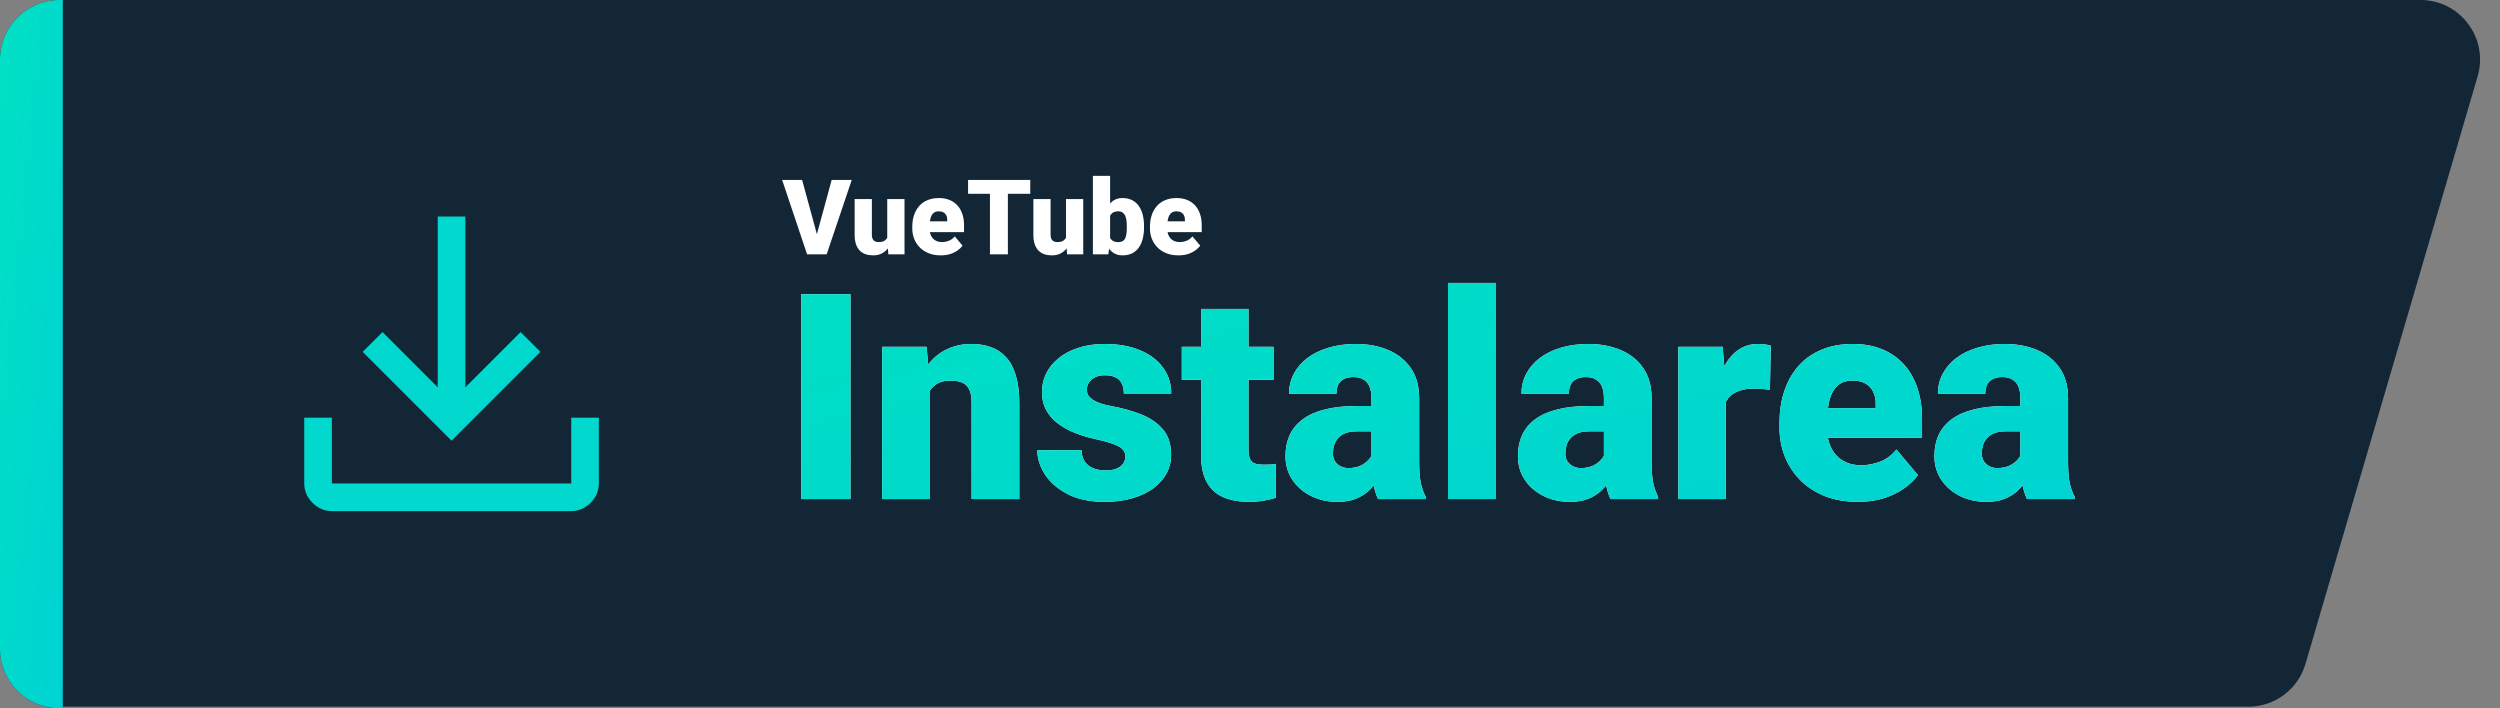
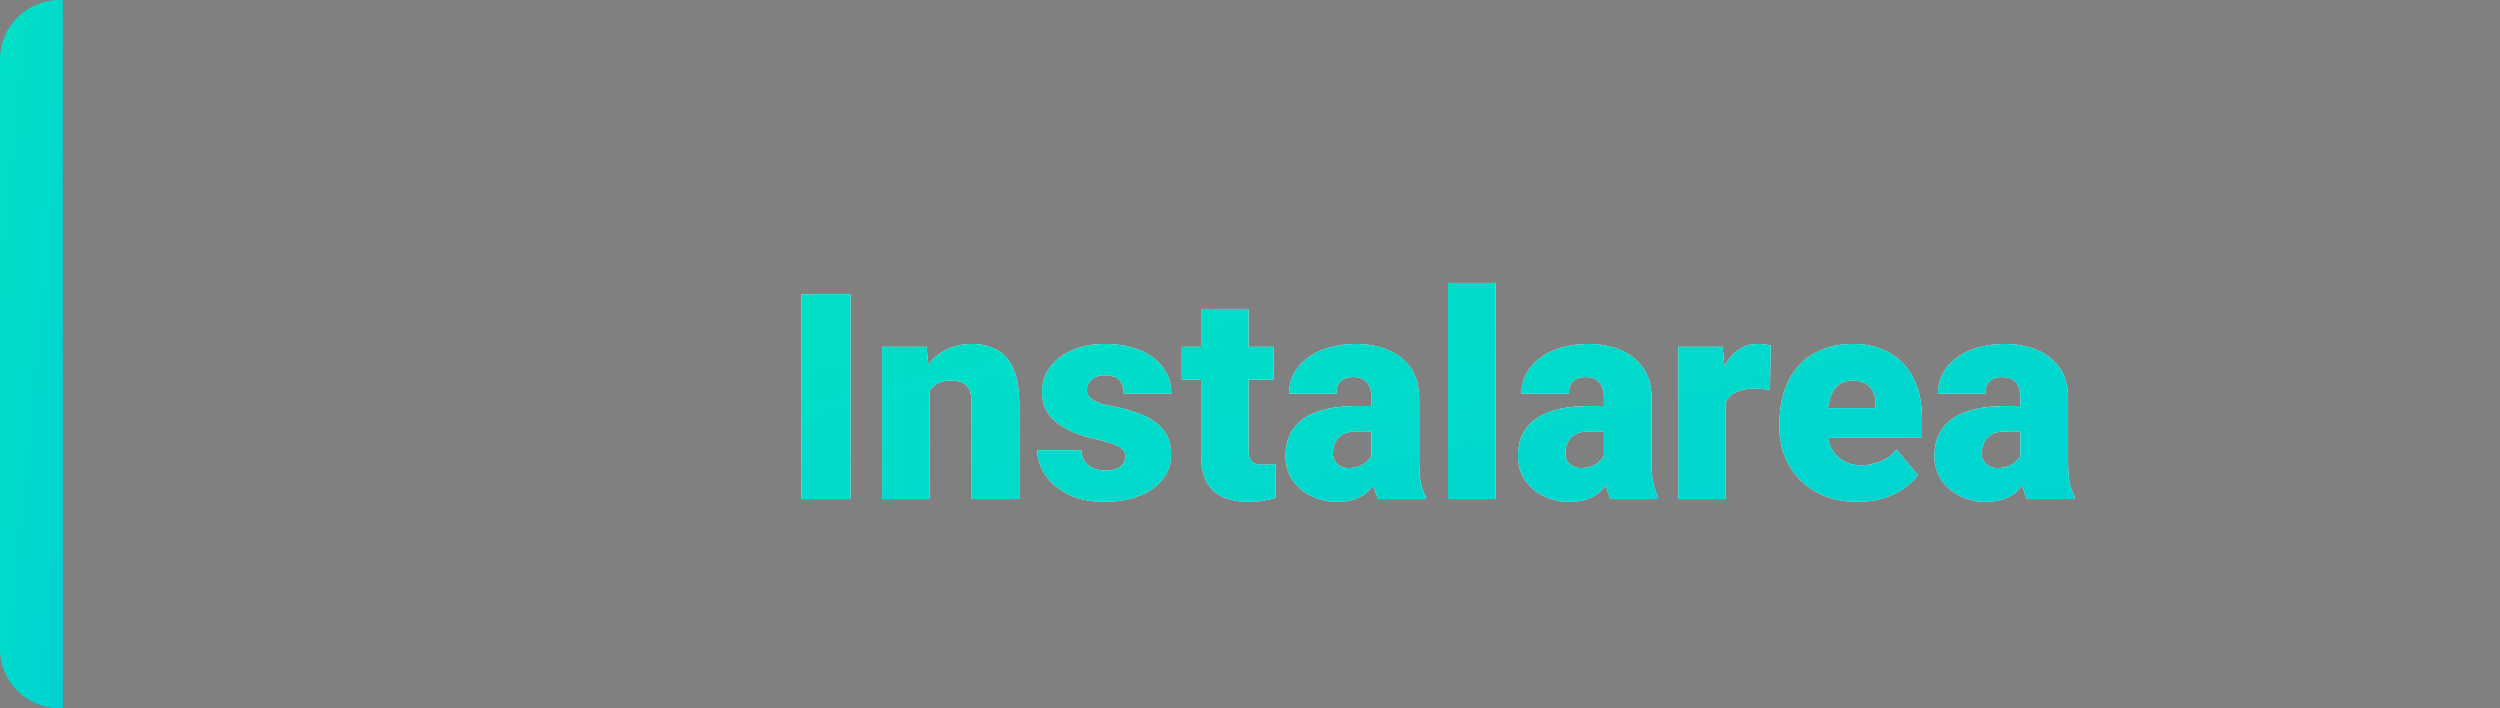
<svg xmlns="http://www.w3.org/2000/svg" width="1553" height="440" fill="none" viewBox="0 0 1553 440">
  <rect x="0" y="0" width="1553" height="440" fill="#808080" stroke="none" />
-   <path fill="#132636" d="M3 37C3 16.566 19.566 0 40 0H1503.6C1528.29 0 1546.05 23.714 1539.11 47.404L1432.17 412.404C1427.55 428.168 1413.09 439 1396.66 439H40C19.565 439 3 422.435 3 402V37Z" />
-   <path fill="#132636" d="M0 37C0 16.566 16.566 0 37 0H39V440H37C16.566 440 0 423.435 0 403V37Z" />
  <path fill="url(#paint0_linear_332_152)" d="M0 37C0 16.566 16.566 0 37 0H39V440H37C16.566 440 0 423.435 0 403V37Z" />
  <g clip-path="url(#clip0_332_152)">
-     <path fill="#01D8CE" d="M206.156 317.5C201.581 317.5 197.578 315.784 194.147 312.353C190.716 308.922 189 304.919 189 300.344V259.455H206.156V300.344H354.844V259.455H372V300.344C372 304.919 370.284 308.922 366.853 312.353C363.422 315.784 359.419 317.5 354.844 317.5H206.156ZM280.5 273.752L225.314 218.566L237.609 206.27L271.922 240.583V134.5H289.078V240.583L323.391 206.27L335.686 218.566L280.5 273.752Z" />
-   </g>
-   <path fill="#fff" d="M507.011 147.114L516.627 111.789H529.101L513.517 158H505.456L507.011 147.114ZM498.283 111.789L507.899 147.114L509.518 158H501.361L485.873 111.789H498.283ZM551.159 149.653V123.659H561.886V158H551.857L551.159 149.653ZM552.174 142.67L554.967 142.607C554.967 144.913 554.692 147.05 554.142 149.018C553.592 150.965 552.777 152.657 551.698 154.096C550.64 155.535 549.328 156.656 547.763 157.46C546.218 158.243 544.43 158.635 542.399 158.635C540.706 158.635 539.151 158.402 537.733 157.937C536.337 157.45 535.131 156.699 534.115 155.683C533.1 154.646 532.306 153.324 531.735 151.716C531.185 150.087 530.91 148.14 530.91 145.876V123.659H541.605V145.939C541.605 146.701 541.701 147.357 541.891 147.907C542.082 148.457 542.357 148.923 542.716 149.304C543.076 149.663 543.52 149.938 544.049 150.129C544.599 150.298 545.224 150.383 545.922 150.383C547.53 150.383 548.789 150.044 549.699 149.367C550.609 148.69 551.243 147.77 551.603 146.606C551.984 145.442 552.174 144.13 552.174 142.67ZM584.42 158.635C581.627 158.635 579.131 158.201 576.93 157.333C574.73 156.445 572.868 155.228 571.344 153.684C569.842 152.139 568.689 150.362 567.885 148.352C567.102 146.341 566.71 144.215 566.71 141.972V140.766C566.71 138.248 567.06 135.921 567.758 133.784C568.456 131.625 569.493 129.742 570.868 128.134C572.243 126.526 573.968 125.278 576.042 124.389C578.115 123.479 580.527 123.024 583.278 123.024C585.711 123.024 587.89 123.416 589.816 124.199C591.741 124.982 593.371 126.103 594.704 127.563C596.058 129.023 597.084 130.79 597.782 132.863C598.502 134.937 598.861 137.264 598.861 139.846V144.194H570.805V137.497H588.419V136.672C588.441 135.529 588.24 134.556 587.816 133.752C587.414 132.948 586.822 132.334 586.039 131.911C585.256 131.488 584.304 131.276 583.183 131.276C582.019 131.276 581.056 131.53 580.294 132.038C579.554 132.546 578.972 133.244 578.549 134.133C578.147 135 577.861 136.005 577.692 137.148C577.523 138.291 577.438 139.497 577.438 140.766V141.972C577.438 143.242 577.607 144.395 577.946 145.432C578.306 146.468 578.813 147.357 579.469 148.098C580.146 148.817 580.95 149.378 581.881 149.78C582.833 150.182 583.913 150.383 585.119 150.383C586.579 150.383 588.017 150.108 589.435 149.558C590.853 149.007 592.069 148.098 593.085 146.828L597.941 152.604C597.243 153.599 596.248 154.562 594.958 155.493C593.688 156.424 592.165 157.185 590.387 157.778C588.61 158.349 586.621 158.635 584.42 158.635ZM626.093 111.789V158H614.953V111.789H626.093ZM639.994 111.789V120.39H601.369V111.789H639.994ZM662.179 149.653V123.659H672.907V158H662.877L662.179 149.653ZM663.195 142.67L665.988 142.607C665.988 144.913 665.713 147.05 665.163 149.018C664.612 150.965 663.798 152.657 662.719 154.096C661.661 155.535 660.349 156.656 658.783 157.46C657.239 158.243 655.451 158.635 653.419 158.635C651.727 158.635 650.172 158.402 648.754 157.937C647.357 157.45 646.151 156.699 645.136 155.683C644.12 154.646 643.327 153.324 642.755 151.716C642.205 150.087 641.93 148.14 641.93 145.876V123.659H652.626V145.939C652.626 146.701 652.721 147.357 652.912 147.907C653.102 148.457 653.377 148.923 653.737 149.304C654.097 149.663 654.541 149.938 655.07 150.129C655.62 150.298 656.244 150.383 656.942 150.383C658.55 150.383 659.809 150.044 660.719 149.367C661.629 148.69 662.264 147.77 662.624 146.606C663.004 145.442 663.195 144.13 663.195 142.67ZM678.905 109.25H689.601V149.558L688.49 158H678.905V109.25ZM710.675 140.449V141.115C710.675 143.718 710.411 146.088 709.882 148.225C709.353 150.362 708.538 152.213 707.438 153.779C706.338 155.323 704.952 156.519 703.28 157.365C701.609 158.212 699.63 158.635 697.345 158.635C695.272 158.635 693.494 158.19 692.013 157.302C690.532 156.392 689.294 155.144 688.3 153.557C687.305 151.949 686.501 150.097 685.888 148.002C685.274 145.887 684.787 143.623 684.428 141.21V140.417C684.787 138.026 685.274 135.783 685.888 133.688C686.501 131.573 687.305 129.721 688.3 128.134C689.294 126.526 690.521 125.278 691.981 124.389C693.463 123.479 695.229 123.024 697.282 123.024C699.588 123.024 701.577 123.458 703.249 124.326C704.941 125.193 706.338 126.41 707.438 127.976C708.538 129.541 709.353 131.382 709.882 133.498C710.411 135.614 710.675 137.931 710.675 140.449ZM699.979 141.115V140.449C699.979 139.2 699.905 138.026 699.757 136.926C699.609 135.826 699.345 134.852 698.964 134.006C698.583 133.16 698.043 132.493 697.345 132.006C696.647 131.52 695.737 131.276 694.616 131.276C693.473 131.276 692.51 131.467 691.728 131.848C690.966 132.229 690.352 132.779 689.887 133.498C689.442 134.196 689.125 135.064 688.935 136.101C688.744 137.116 688.66 138.269 688.681 139.56V142.067C688.638 143.824 688.797 145.326 689.157 146.574C689.516 147.823 690.141 148.775 691.029 149.431C691.918 150.087 693.135 150.415 694.679 150.415C695.822 150.415 696.742 150.192 697.44 149.748C698.16 149.304 698.699 148.669 699.059 147.844C699.419 147.019 699.662 146.035 699.789 144.892C699.916 143.75 699.979 142.491 699.979 141.115ZM732.067 158.635C729.274 158.635 726.777 158.201 724.577 157.333C722.376 156.445 720.514 155.228 718.991 153.684C717.488 152.139 716.335 150.362 715.531 148.352C714.748 146.341 714.357 144.215 714.357 141.972V140.766C714.357 138.248 714.706 135.921 715.404 133.784C716.103 131.625 717.139 129.742 718.515 128.134C719.89 126.526 721.614 125.278 723.688 124.389C725.762 123.479 728.174 123.024 730.924 123.024C733.358 123.024 735.537 123.416 737.462 124.199C739.388 124.982 741.017 126.103 742.35 127.563C743.704 129.023 744.73 130.79 745.429 132.863C746.148 134.937 746.508 137.264 746.508 139.846V144.194H718.451V137.497H736.066V136.672C736.087 135.529 735.886 134.556 735.463 133.752C735.061 132.948 734.468 132.334 733.686 131.911C732.903 131.488 731.951 131.276 730.829 131.276C729.665 131.276 728.703 131.53 727.941 132.038C727.2 132.546 726.618 133.244 726.195 134.133C725.793 135 725.508 136.005 725.338 137.148C725.169 138.291 725.084 139.497 725.084 140.766V141.972C725.084 143.242 725.254 144.395 725.592 145.432C725.952 146.468 726.46 147.357 727.116 148.098C727.793 148.817 728.597 149.378 729.528 149.78C730.48 150.182 731.559 150.383 732.765 150.383C734.225 150.383 735.664 150.108 737.082 149.558C738.499 149.007 739.716 148.098 740.731 146.828L745.587 152.604C744.889 153.599 743.895 154.562 742.604 155.493C741.334 156.424 739.811 157.185 738.034 157.778C736.256 158.349 734.267 158.635 732.067 158.635Z" />
+     </g>
  <path fill="#fff" d="M528.303 182.742V310H497.712V182.742H528.303ZM577.423 235.621V310H547.968V215.431H575.587L577.423 235.621ZM573.927 259.481L567.022 259.656C567.022 252.431 567.896 245.992 569.644 240.34C571.392 234.63 573.868 229.794 577.073 225.832C580.278 221.869 584.095 218.868 588.523 216.829C593.01 214.731 597.992 213.683 603.469 213.683C607.839 213.683 611.83 214.324 615.443 215.605C619.114 216.887 622.26 218.956 624.882 221.811C627.563 224.666 629.602 228.454 631 233.173C632.457 237.835 633.186 243.603 633.186 250.479V310H603.556V250.392C603.556 246.604 603.032 243.72 601.983 241.739C600.934 239.699 599.419 238.301 597.438 237.543C595.457 236.786 593.039 236.407 590.184 236.407C587.154 236.407 584.59 236.99 582.492 238.155C580.395 239.321 578.705 240.952 577.423 243.05C576.199 245.089 575.296 247.507 574.713 250.304C574.189 253.101 573.927 256.16 573.927 259.481ZM699.087 283.43C699.087 281.798 698.533 280.4 697.426 279.234C696.377 278.011 694.513 276.904 691.833 275.913C689.152 274.864 685.394 273.815 680.558 272.767C675.954 271.776 671.613 270.465 667.535 268.833C663.514 267.202 659.989 265.221 656.959 262.89C653.929 260.559 651.54 257.792 649.792 254.587C648.102 251.382 647.257 247.711 647.257 243.574C647.257 239.554 648.102 235.766 649.792 232.212C651.54 228.599 654.075 225.424 657.396 222.685C660.776 219.888 664.883 217.703 669.72 216.13C674.556 214.498 680.062 213.683 686.239 213.683C694.746 213.683 702.088 214.994 708.264 217.616C714.441 220.18 719.189 223.792 722.511 228.454C725.89 233.057 727.58 238.388 727.58 244.448H698.125C698.125 242.059 697.718 240.02 696.902 238.33C696.144 236.64 694.892 235.358 693.144 234.484C691.396 233.552 689.065 233.086 686.151 233.086C684.112 233.086 682.247 233.465 680.558 234.222C678.926 234.98 677.615 236.028 676.625 237.369C675.634 238.709 675.139 240.282 675.139 242.088C675.139 243.37 675.43 244.536 676.013 245.584C676.654 246.575 677.615 247.507 678.897 248.381C680.179 249.197 681.81 249.955 683.792 250.654C685.773 251.295 688.162 251.877 690.958 252.402C697.31 253.567 703.253 255.228 708.789 257.384C714.324 259.54 718.811 262.599 722.249 266.561C725.745 270.523 727.493 275.855 727.493 282.556C727.493 286.751 726.531 290.626 724.608 294.18C722.686 297.676 719.918 300.764 716.305 303.445C712.693 306.067 708.352 308.106 703.282 309.563C698.213 311.02 692.503 311.748 686.151 311.748C677.12 311.748 669.487 310.146 663.252 306.941C657.017 303.678 652.298 299.599 649.093 294.705C645.946 289.752 644.373 284.741 644.373 279.671H671.817C671.934 282.585 672.633 284.974 673.915 286.838C675.255 288.703 677.032 290.072 679.247 290.946C681.461 291.82 684.025 292.257 686.938 292.257C689.618 292.257 691.833 291.879 693.581 291.121C695.387 290.364 696.756 289.344 697.688 288.062C698.621 286.722 699.087 285.178 699.087 283.43ZM791.122 215.431V235.883H734.135V215.431H791.122ZM746.109 191.919H775.564V279.147C775.564 281.653 775.855 283.604 776.438 285.003C777.021 286.343 778.011 287.305 779.41 287.887C780.866 288.412 782.789 288.674 785.178 288.674C786.868 288.674 788.266 288.645 789.374 288.586C790.481 288.47 791.529 288.324 792.52 288.149V309.213C790.014 310.029 787.392 310.641 784.654 311.049C781.915 311.515 779.002 311.748 775.914 311.748C769.621 311.748 764.231 310.757 759.744 308.776C755.316 306.795 751.936 303.678 749.605 299.424C747.275 295.171 746.109 289.635 746.109 282.818V191.919ZM851.954 286.227V247.245C851.954 244.565 851.575 242.263 850.817 240.34C850.06 238.417 848.865 236.932 847.234 235.883C845.602 234.776 843.417 234.222 840.679 234.222C838.465 234.222 836.571 234.601 834.998 235.358C833.424 236.116 832.23 237.252 831.414 238.767C830.598 240.282 830.19 242.205 830.19 244.536H800.736C800.736 240.166 801.697 236.116 803.62 232.387C805.601 228.599 808.398 225.307 812.011 222.51C815.682 219.713 820.052 217.557 825.121 216.042C830.249 214.469 835.959 213.683 842.252 213.683C849.769 213.683 856.469 214.935 862.354 217.441C868.298 219.946 872.988 223.705 876.426 228.716C879.864 233.669 881.583 239.903 881.583 247.42V286.139C881.583 292.316 881.933 297.006 882.632 300.211C883.331 303.357 884.322 306.125 885.604 308.514V310H856.062C854.663 307.087 853.614 303.532 852.915 299.337C852.274 295.083 851.954 290.713 851.954 286.227ZM855.537 252.227L855.712 267.959H842.689C839.95 267.959 837.62 268.338 835.697 269.096C833.832 269.853 832.317 270.902 831.152 272.242C830.045 273.524 829.229 274.981 828.705 276.612C828.238 278.244 828.005 279.963 828.005 281.769C828.005 283.517 828.413 285.09 829.229 286.489C830.103 287.829 831.268 288.878 832.725 289.635C834.182 290.393 835.813 290.771 837.62 290.771C840.883 290.771 843.65 290.16 845.923 288.936C848.254 287.654 850.031 286.11 851.254 284.304C852.478 282.497 853.09 280.808 853.09 279.234L859.558 291.296C858.392 293.627 857.052 295.986 855.537 298.375C854.08 300.764 852.245 302.979 850.031 305.018C847.875 306.999 845.224 308.631 842.077 309.913C838.931 311.136 835.114 311.748 830.627 311.748C824.801 311.748 819.44 310.554 814.545 308.165C809.709 305.776 805.834 302.454 802.921 298.201C800.007 293.889 798.551 288.936 798.551 283.342C798.551 278.448 799.425 274.078 801.173 270.232C802.979 266.386 805.689 263.123 809.301 260.443C812.914 257.763 817.517 255.723 823.111 254.325C828.705 252.926 835.289 252.227 842.864 252.227H855.537ZM929.042 175.75V310H899.5V175.75H929.042ZM996.342 286.227V247.245C996.342 244.565 995.964 242.263 995.206 240.34C994.449 238.417 993.254 236.932 991.623 235.883C989.991 234.776 987.806 234.222 985.067 234.222C982.853 234.222 980.959 234.601 979.386 235.358C977.813 236.116 976.618 237.252 975.803 238.767C974.987 240.282 974.579 242.205 974.579 244.536H945.125C945.125 240.166 946.086 236.116 948.009 232.387C949.99 228.599 952.787 225.307 956.399 222.51C960.07 219.713 964.44 217.557 969.51 216.042C974.637 214.469 980.348 213.683 986.641 213.683C994.157 213.683 1000.86 214.935 1006.74 217.441C1012.69 219.946 1017.38 223.705 1020.81 228.716C1024.25 233.669 1025.97 239.903 1025.97 247.42V286.139C1025.97 292.316 1026.32 297.006 1027.02 300.211C1027.72 303.357 1028.71 306.125 1029.99 308.514V310H1000.45C999.052 307.087 998.003 303.532 997.304 299.337C996.663 295.083 996.342 290.713 996.342 286.227ZM999.926 252.227L1000.1 267.959H987.078C984.339 267.959 982.008 268.338 980.085 269.096C978.221 269.853 976.706 270.902 975.541 272.242C974.433 273.524 973.618 274.981 973.093 276.612C972.627 278.244 972.394 279.963 972.394 281.769C972.394 283.517 972.802 285.09 973.618 286.489C974.492 287.829 975.657 288.878 977.114 289.635C978.57 290.393 980.202 290.771 982.008 290.771C985.271 290.771 988.039 290.16 990.312 288.936C992.642 287.654 994.419 286.11 995.643 284.304C996.867 282.497 997.479 280.808 997.479 279.234L1003.95 291.296C1002.78 293.627 1001.44 295.986 999.926 298.375C998.469 300.764 996.634 302.979 994.419 305.018C992.264 306.999 989.612 308.631 986.466 309.913C983.319 311.136 979.503 311.748 975.016 311.748C969.189 311.748 963.829 310.554 958.934 308.165C954.098 305.776 950.223 302.454 947.31 298.201C944.396 293.889 942.939 288.936 942.939 283.342C942.939 278.448 943.813 274.078 945.562 270.232C947.368 266.386 950.077 263.123 953.69 260.443C957.303 257.763 961.906 255.723 967.5 254.325C973.093 252.926 979.678 252.227 987.252 252.227H999.926ZM1072.03 238.854V310H1042.58V215.431H1070.11L1072.03 238.854ZM1100 214.731L1099.48 242.088C1098.31 241.972 1096.74 241.826 1094.76 241.651C1092.78 241.477 1091.12 241.389 1089.78 241.389C1086.34 241.389 1083.37 241.797 1080.86 242.613C1078.41 243.37 1076.37 244.536 1074.74 246.109C1073.17 247.624 1072 249.547 1071.25 251.877C1070.55 254.208 1070.23 256.918 1070.28 260.006L1064.95 256.51C1064.95 250.159 1065.56 244.39 1066.79 239.204C1068.07 233.96 1069.88 229.444 1072.21 225.657C1074.54 221.811 1077.36 218.868 1080.69 216.829C1084.01 214.731 1087.74 213.683 1091.87 213.683C1093.33 213.683 1094.76 213.77 1096.16 213.945C1097.61 214.12 1098.89 214.382 1100 214.731ZM1154.19 311.748C1146.5 311.748 1139.62 310.554 1133.56 308.165C1127.5 305.717 1122.38 302.367 1118.18 298.113C1114.04 293.86 1110.87 288.965 1108.65 283.43C1106.5 277.894 1105.42 272.038 1105.42 265.862V262.541C1105.42 255.607 1106.38 249.197 1108.3 243.312C1110.23 237.369 1113.08 232.183 1116.87 227.754C1120.66 223.326 1125.41 219.888 1131.12 217.441C1136.83 214.935 1143.47 213.683 1151.04 213.683C1157.75 213.683 1163.75 214.761 1169.05 216.917C1174.35 219.072 1178.84 222.161 1182.51 226.181C1186.24 230.202 1189.06 235.067 1190.99 240.777C1192.97 246.488 1193.96 252.897 1193.96 260.006V271.98H1116.7V253.538H1165.2V251.266C1165.26 248.119 1164.71 245.439 1163.54 243.225C1162.44 241.01 1160.8 239.321 1158.65 238.155C1156.49 236.99 1153.87 236.407 1150.78 236.407C1147.58 236.407 1144.93 237.106 1142.83 238.505C1140.79 239.903 1139.19 241.826 1138.02 244.273C1136.91 246.662 1136.13 249.43 1135.66 252.577C1135.2 255.723 1134.96 259.044 1134.96 262.541V265.862C1134.96 269.358 1135.43 272.534 1136.36 275.389C1137.35 278.244 1138.75 280.691 1140.56 282.73C1142.42 284.712 1144.63 286.256 1147.2 287.363C1149.82 288.47 1152.79 289.023 1156.11 289.023C1160.13 289.023 1164.1 288.266 1168 286.751C1171.9 285.236 1175.25 282.73 1178.05 279.234L1191.42 295.142C1189.5 297.88 1186.76 300.531 1183.21 303.095C1179.71 305.659 1175.52 307.757 1170.62 309.388C1165.73 310.961 1160.25 311.748 1154.19 311.748ZM1255.05 286.227V247.245C1255.05 244.565 1254.67 242.263 1253.92 240.34C1253.16 238.417 1251.97 236.932 1250.33 235.883C1248.7 234.776 1246.52 234.222 1243.78 234.222C1241.56 234.222 1239.67 234.601 1238.1 235.358C1236.52 236.116 1235.33 237.252 1234.51 238.767C1233.7 240.282 1233.29 242.205 1233.29 244.536H1203.84C1203.84 240.166 1204.8 236.116 1206.72 232.387C1208.7 228.599 1211.5 225.307 1215.11 222.51C1218.78 219.713 1223.15 217.557 1228.22 216.042C1233.35 214.469 1239.06 213.683 1245.35 213.683C1252.87 213.683 1259.57 214.935 1265.45 217.441C1271.4 219.946 1276.09 223.705 1279.53 228.716C1282.96 233.669 1284.68 239.903 1284.68 247.42V286.139C1284.68 292.316 1285.03 297.006 1285.73 300.211C1286.43 303.357 1287.42 306.125 1288.7 308.514V310H1259.16C1257.76 307.087 1256.71 303.532 1256.01 299.337C1255.37 295.083 1255.05 290.713 1255.05 286.227ZM1258.64 252.227L1258.81 267.959H1245.79C1243.05 267.959 1240.72 268.338 1238.8 269.096C1236.93 269.853 1235.42 270.902 1234.25 272.242C1233.14 273.524 1232.33 274.981 1231.8 276.612C1231.34 278.244 1231.1 279.963 1231.1 281.769C1231.1 283.517 1231.51 285.09 1232.33 286.489C1233.2 287.829 1234.37 288.878 1235.82 289.635C1237.28 290.393 1238.91 290.771 1240.72 290.771C1243.98 290.771 1246.75 290.16 1249.02 288.936C1251.35 287.654 1253.13 286.11 1254.35 284.304C1255.58 282.497 1256.19 280.808 1256.19 279.234L1262.66 291.296C1261.49 293.627 1260.15 295.986 1258.64 298.375C1257.18 300.764 1255.34 302.979 1253.13 305.018C1250.97 306.999 1248.32 308.631 1245.18 309.913C1242.03 311.136 1238.21 311.748 1233.73 311.748C1227.9 311.748 1222.54 310.554 1217.65 308.165C1212.81 305.776 1208.93 302.454 1206.02 298.201C1203.11 293.889 1201.65 288.936 1201.65 283.342C1201.65 278.448 1202.52 274.078 1204.27 270.232C1206.08 266.386 1208.79 263.123 1212.4 260.443C1216.01 257.763 1220.62 255.723 1226.21 254.325C1231.8 252.926 1238.39 252.227 1245.96 252.227H1258.64Z" />
  <path fill="url(#paint1_linear_332_152)" d="M528.303 182.742V310H497.712V182.742H528.303ZM577.423 235.621V310H547.968V215.431H575.587L577.423 235.621ZM573.927 259.481L567.022 259.656C567.022 252.431 567.896 245.992 569.644 240.34C571.392 234.63 573.868 229.794 577.073 225.832C580.278 221.869 584.095 218.868 588.523 216.829C593.01 214.731 597.992 213.683 603.469 213.683C607.839 213.683 611.83 214.324 615.443 215.605C619.114 216.887 622.26 218.956 624.882 221.811C627.563 224.666 629.602 228.454 631 233.173C632.457 237.835 633.186 243.603 633.186 250.479V310H603.556V250.392C603.556 246.604 603.032 243.72 601.983 241.739C600.934 239.699 599.419 238.301 597.438 237.543C595.457 236.786 593.039 236.407 590.184 236.407C587.154 236.407 584.59 236.99 582.492 238.155C580.395 239.321 578.705 240.952 577.423 243.05C576.199 245.089 575.296 247.507 574.713 250.304C574.189 253.101 573.927 256.16 573.927 259.481ZM699.087 283.43C699.087 281.798 698.533 280.4 697.426 279.234C696.377 278.011 694.513 276.904 691.833 275.913C689.152 274.864 685.394 273.815 680.558 272.767C675.954 271.776 671.613 270.465 667.535 268.833C663.514 267.202 659.989 265.221 656.959 262.89C653.929 260.559 651.54 257.792 649.792 254.587C648.102 251.382 647.257 247.711 647.257 243.574C647.257 239.554 648.102 235.766 649.792 232.212C651.54 228.599 654.075 225.424 657.396 222.685C660.776 219.888 664.883 217.703 669.72 216.13C674.556 214.498 680.062 213.683 686.239 213.683C694.746 213.683 702.088 214.994 708.264 217.616C714.441 220.18 719.189 223.792 722.511 228.454C725.89 233.057 727.58 238.388 727.58 244.448H698.125C698.125 242.059 697.718 240.02 696.902 238.33C696.144 236.64 694.892 235.358 693.144 234.484C691.396 233.552 689.065 233.086 686.151 233.086C684.112 233.086 682.247 233.465 680.558 234.222C678.926 234.98 677.615 236.028 676.625 237.369C675.634 238.709 675.139 240.282 675.139 242.088C675.139 243.37 675.43 244.536 676.013 245.584C676.654 246.575 677.615 247.507 678.897 248.381C680.179 249.197 681.81 249.955 683.792 250.654C685.773 251.295 688.162 251.877 690.958 252.402C697.31 253.567 703.253 255.228 708.789 257.384C714.324 259.54 718.811 262.599 722.249 266.561C725.745 270.523 727.493 275.855 727.493 282.556C727.493 286.751 726.531 290.626 724.608 294.18C722.686 297.676 719.918 300.764 716.305 303.445C712.693 306.067 708.352 308.106 703.282 309.563C698.213 311.02 692.503 311.748 686.151 311.748C677.12 311.748 669.487 310.146 663.252 306.941C657.017 303.678 652.298 299.599 649.093 294.705C645.946 289.752 644.373 284.741 644.373 279.671H671.817C671.934 282.585 672.633 284.974 673.915 286.838C675.255 288.703 677.032 290.072 679.247 290.946C681.461 291.82 684.025 292.257 686.938 292.257C689.618 292.257 691.833 291.879 693.581 291.121C695.387 290.364 696.756 289.344 697.688 288.062C698.621 286.722 699.087 285.178 699.087 283.43ZM791.122 215.431V235.883H734.135V215.431H791.122ZM746.109 191.919H775.564V279.147C775.564 281.653 775.855 283.604 776.438 285.003C777.021 286.343 778.011 287.305 779.41 287.887C780.866 288.412 782.789 288.674 785.178 288.674C786.868 288.674 788.266 288.645 789.374 288.586C790.481 288.47 791.529 288.324 792.52 288.149V309.213C790.014 310.029 787.392 310.641 784.654 311.049C781.915 311.515 779.002 311.748 775.914 311.748C769.621 311.748 764.231 310.757 759.744 308.776C755.316 306.795 751.936 303.678 749.605 299.424C747.275 295.171 746.109 289.635 746.109 282.818V191.919ZM851.954 286.227V247.245C851.954 244.565 851.575 242.263 850.817 240.34C850.06 238.417 848.865 236.932 847.234 235.883C845.602 234.776 843.417 234.222 840.679 234.222C838.465 234.222 836.571 234.601 834.998 235.358C833.424 236.116 832.23 237.252 831.414 238.767C830.598 240.282 830.19 242.205 830.19 244.536H800.736C800.736 240.166 801.697 236.116 803.62 232.387C805.601 228.599 808.398 225.307 812.011 222.51C815.682 219.713 820.052 217.557 825.121 216.042C830.249 214.469 835.959 213.683 842.252 213.683C849.769 213.683 856.469 214.935 862.354 217.441C868.298 219.946 872.988 223.705 876.426 228.716C879.864 233.669 881.583 239.903 881.583 247.42V286.139C881.583 292.316 881.933 297.006 882.632 300.211C883.331 303.357 884.322 306.125 885.604 308.514V310H856.062C854.663 307.087 853.614 303.532 852.915 299.337C852.274 295.083 851.954 290.713 851.954 286.227ZM855.537 252.227L855.712 267.959H842.689C839.95 267.959 837.62 268.338 835.697 269.096C833.832 269.853 832.317 270.902 831.152 272.242C830.045 273.524 829.229 274.981 828.705 276.612C828.238 278.244 828.005 279.963 828.005 281.769C828.005 283.517 828.413 285.09 829.229 286.489C830.103 287.829 831.268 288.878 832.725 289.635C834.182 290.393 835.813 290.771 837.62 290.771C840.883 290.771 843.65 290.16 845.923 288.936C848.254 287.654 850.031 286.11 851.254 284.304C852.478 282.497 853.09 280.808 853.09 279.234L859.558 291.296C858.392 293.627 857.052 295.986 855.537 298.375C854.08 300.764 852.245 302.979 850.031 305.018C847.875 306.999 845.224 308.631 842.077 309.913C838.931 311.136 835.114 311.748 830.627 311.748C824.801 311.748 819.44 310.554 814.545 308.165C809.709 305.776 805.834 302.454 802.921 298.201C800.007 293.889 798.551 288.936 798.551 283.342C798.551 278.448 799.425 274.078 801.173 270.232C802.979 266.386 805.689 263.123 809.301 260.443C812.914 257.763 817.517 255.723 823.111 254.325C828.705 252.926 835.289 252.227 842.864 252.227H855.537ZM929.042 175.75V310H899.5V175.75H929.042ZM996.342 286.227V247.245C996.342 244.565 995.964 242.263 995.206 240.34C994.449 238.417 993.254 236.932 991.623 235.883C989.991 234.776 987.806 234.222 985.067 234.222C982.853 234.222 980.959 234.601 979.386 235.358C977.813 236.116 976.618 237.252 975.803 238.767C974.987 240.282 974.579 242.205 974.579 244.536H945.125C945.125 240.166 946.086 236.116 948.009 232.387C949.99 228.599 952.787 225.307 956.399 222.51C960.07 219.713 964.44 217.557 969.51 216.042C974.637 214.469 980.348 213.683 986.641 213.683C994.157 213.683 1000.86 214.935 1006.74 217.441C1012.69 219.946 1017.38 223.705 1020.81 228.716C1024.25 233.669 1025.97 239.903 1025.97 247.42V286.139C1025.97 292.316 1026.32 297.006 1027.02 300.211C1027.72 303.357 1028.71 306.125 1029.99 308.514V310H1000.45C999.052 307.087 998.003 303.532 997.304 299.337C996.663 295.083 996.342 290.713 996.342 286.227ZM999.926 252.227L1000.1 267.959H987.078C984.339 267.959 982.008 268.338 980.085 269.096C978.221 269.853 976.706 270.902 975.541 272.242C974.433 273.524 973.618 274.981 973.093 276.612C972.627 278.244 972.394 279.963 972.394 281.769C972.394 283.517 972.802 285.09 973.618 286.489C974.492 287.829 975.657 288.878 977.114 289.635C978.57 290.393 980.202 290.771 982.008 290.771C985.271 290.771 988.039 290.16 990.312 288.936C992.642 287.654 994.419 286.11 995.643 284.304C996.867 282.497 997.479 280.808 997.479 279.234L1003.95 291.296C1002.78 293.627 1001.44 295.986 999.926 298.375C998.469 300.764 996.634 302.979 994.419 305.018C992.264 306.999 989.612 308.631 986.466 309.913C983.319 311.136 979.503 311.748 975.016 311.748C969.189 311.748 963.829 310.554 958.934 308.165C954.098 305.776 950.223 302.454 947.31 298.201C944.396 293.889 942.939 288.936 942.939 283.342C942.939 278.448 943.813 274.078 945.562 270.232C947.368 266.386 950.077 263.123 953.69 260.443C957.303 257.763 961.906 255.723 967.5 254.325C973.093 252.926 979.678 252.227 987.252 252.227H999.926ZM1072.03 238.854V310H1042.58V215.431H1070.11L1072.03 238.854ZM1100 214.731L1099.48 242.088C1098.31 241.972 1096.74 241.826 1094.76 241.651C1092.78 241.477 1091.12 241.389 1089.78 241.389C1086.34 241.389 1083.37 241.797 1080.86 242.613C1078.41 243.37 1076.37 244.536 1074.74 246.109C1073.17 247.624 1072 249.547 1071.25 251.877C1070.55 254.208 1070.23 256.918 1070.28 260.006L1064.95 256.51C1064.95 250.159 1065.56 244.39 1066.79 239.204C1068.07 233.96 1069.88 229.444 1072.21 225.657C1074.54 221.811 1077.36 218.868 1080.69 216.829C1084.01 214.731 1087.74 213.683 1091.87 213.683C1093.33 213.683 1094.76 213.77 1096.16 213.945C1097.61 214.12 1098.89 214.382 1100 214.731ZM1154.19 311.748C1146.5 311.748 1139.62 310.554 1133.56 308.165C1127.5 305.717 1122.38 302.367 1118.18 298.113C1114.04 293.86 1110.87 288.965 1108.65 283.43C1106.5 277.894 1105.42 272.038 1105.42 265.862V262.541C1105.42 255.607 1106.38 249.197 1108.3 243.312C1110.23 237.369 1113.08 232.183 1116.87 227.754C1120.66 223.326 1125.41 219.888 1131.12 217.441C1136.83 214.935 1143.47 213.683 1151.04 213.683C1157.75 213.683 1163.75 214.761 1169.05 216.917C1174.35 219.072 1178.84 222.161 1182.51 226.181C1186.24 230.202 1189.06 235.067 1190.99 240.777C1192.97 246.488 1193.96 252.897 1193.96 260.006V271.98H1116.7V253.538H1165.2V251.266C1165.26 248.119 1164.71 245.439 1163.54 243.225C1162.44 241.01 1160.8 239.321 1158.65 238.155C1156.49 236.99 1153.87 236.407 1150.78 236.407C1147.58 236.407 1144.93 237.106 1142.83 238.505C1140.79 239.903 1139.19 241.826 1138.02 244.273C1136.91 246.662 1136.13 249.43 1135.66 252.577C1135.2 255.723 1134.96 259.044 1134.96 262.541V265.862C1134.96 269.358 1135.43 272.534 1136.36 275.389C1137.35 278.244 1138.75 280.691 1140.56 282.73C1142.42 284.712 1144.63 286.256 1147.2 287.363C1149.82 288.47 1152.79 289.023 1156.11 289.023C1160.13 289.023 1164.1 288.266 1168 286.751C1171.9 285.236 1175.25 282.73 1178.05 279.234L1191.42 295.142C1189.5 297.88 1186.76 300.531 1183.21 303.095C1179.71 305.659 1175.52 307.757 1170.62 309.388C1165.73 310.961 1160.25 311.748 1154.19 311.748ZM1255.05 286.227V247.245C1255.05 244.565 1254.67 242.263 1253.92 240.34C1253.16 238.417 1251.97 236.932 1250.33 235.883C1248.7 234.776 1246.52 234.222 1243.78 234.222C1241.56 234.222 1239.67 234.601 1238.1 235.358C1236.52 236.116 1235.33 237.252 1234.51 238.767C1233.7 240.282 1233.29 242.205 1233.29 244.536H1203.84C1203.84 240.166 1204.8 236.116 1206.72 232.387C1208.7 228.599 1211.5 225.307 1215.11 222.51C1218.78 219.713 1223.15 217.557 1228.22 216.042C1233.35 214.469 1239.06 213.683 1245.35 213.683C1252.87 213.683 1259.57 214.935 1265.45 217.441C1271.4 219.946 1276.09 223.705 1279.53 228.716C1282.96 233.669 1284.68 239.903 1284.68 247.42V286.139C1284.68 292.316 1285.03 297.006 1285.73 300.211C1286.43 303.357 1287.42 306.125 1288.7 308.514V310H1259.16C1257.76 307.087 1256.71 303.532 1256.01 299.337C1255.37 295.083 1255.05 290.713 1255.05 286.227ZM1258.64 252.227L1258.81 267.959H1245.79C1243.05 267.959 1240.72 268.338 1238.8 269.096C1236.93 269.853 1235.42 270.902 1234.25 272.242C1233.14 273.524 1232.33 274.981 1231.8 276.612C1231.34 278.244 1231.1 279.963 1231.1 281.769C1231.1 283.517 1231.51 285.09 1232.33 286.489C1233.2 287.829 1234.37 288.878 1235.82 289.635C1237.28 290.393 1238.91 290.771 1240.72 290.771C1243.98 290.771 1246.75 290.16 1249.02 288.936C1251.35 287.654 1253.13 286.11 1254.35 284.304C1255.58 282.497 1256.19 280.808 1256.19 279.234L1262.66 291.296C1261.49 293.627 1260.15 295.986 1258.64 298.375C1257.18 300.764 1255.34 302.979 1253.13 305.018C1250.97 306.999 1248.32 308.631 1245.18 309.913C1242.03 311.136 1238.21 311.748 1233.73 311.748C1227.9 311.748 1222.54 310.554 1217.65 308.165C1212.81 305.776 1208.93 302.454 1206.02 298.201C1203.11 293.889 1201.65 288.936 1201.65 283.342C1201.65 278.448 1202.52 274.078 1204.27 270.232C1206.08 266.386 1208.79 263.123 1212.4 260.443C1216.01 257.763 1220.62 255.723 1226.21 254.325C1231.8 252.926 1238.39 252.227 1245.96 252.227H1258.64Z" />
  <defs>
    <linearGradient id="paint0_linear_332_152" x1="0" x2="88.064" y1=".777" y2="9.505" gradientUnits="userSpaceOnUse">
      <stop stop-color="#00E1C3" />
      <stop offset="1" stop-color="#00D1D5" />
    </linearGradient>
    <linearGradient id="paint1_linear_332_152" x1="486" x2="576.037" y1="144.371" y2="552.799" gradientUnits="userSpaceOnUse">
      <stop stop-color="#00E1C3" />
      <stop offset="1" stop-color="#00D1D5" />
    </linearGradient>
    <clipPath id="clip0_332_152">
      <rect width="183" height="183" fill="#fff" transform="translate(189 134.5)" />
    </clipPath>
  </defs>
</svg>